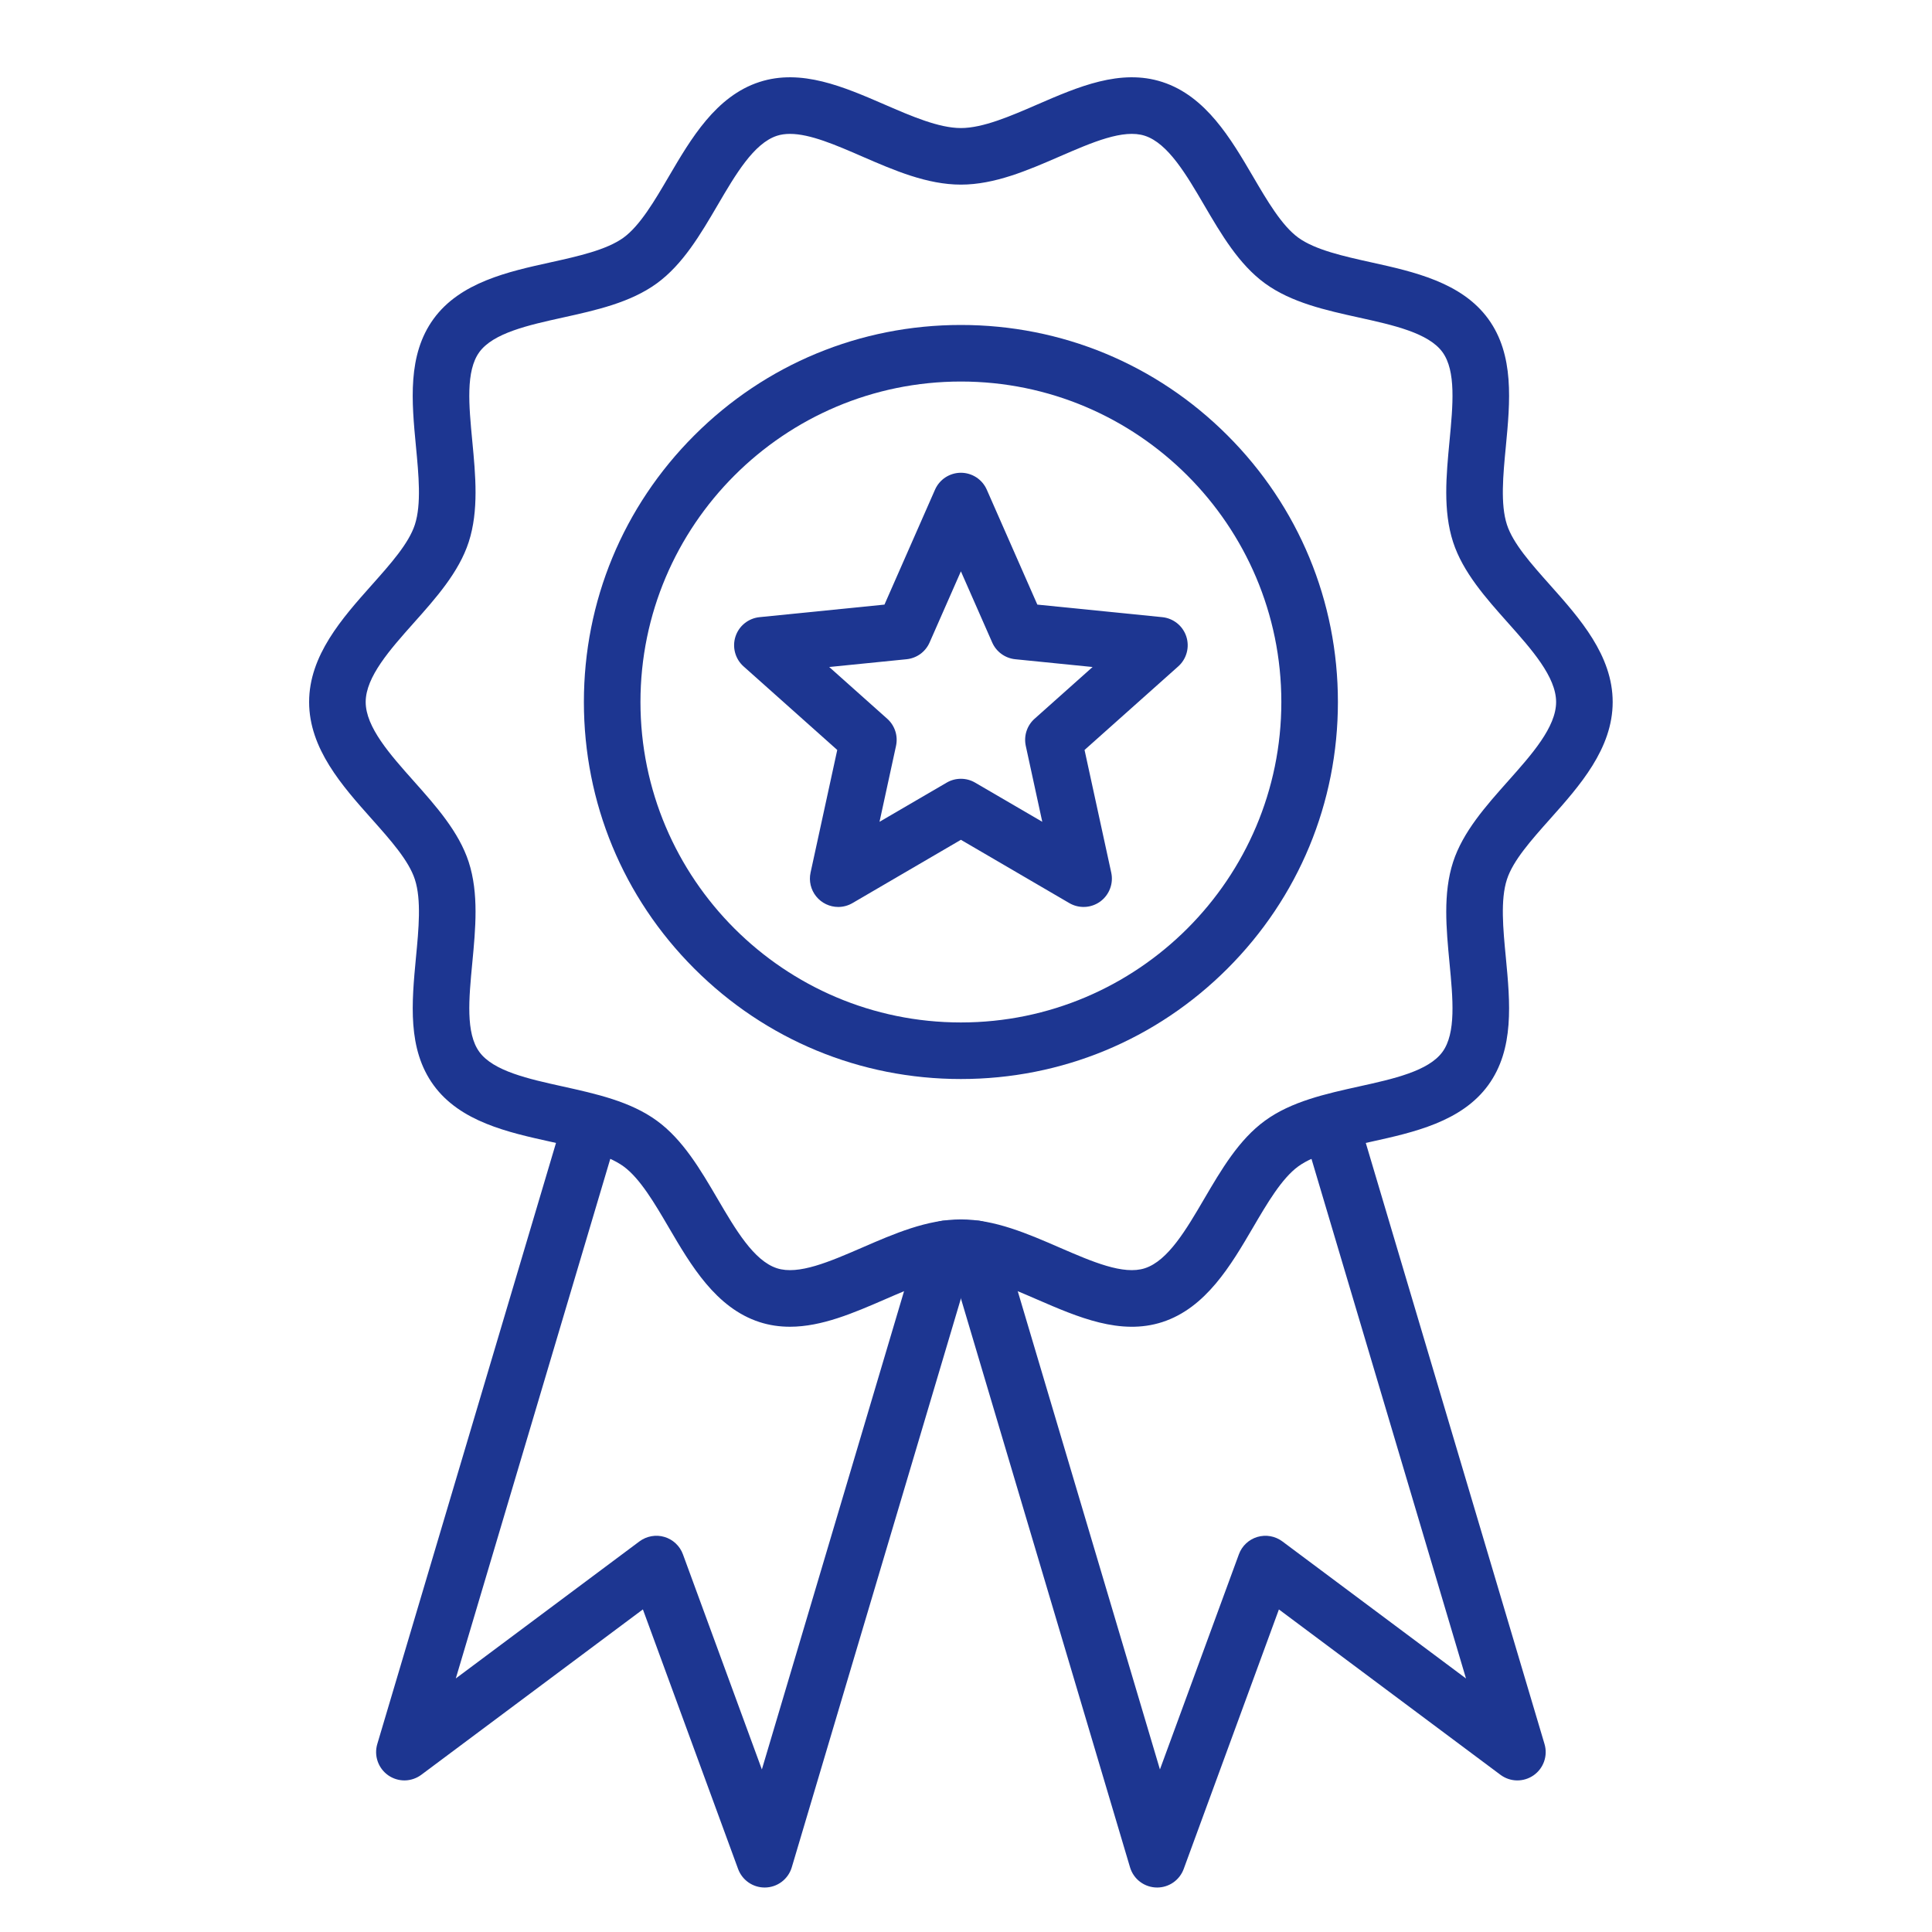
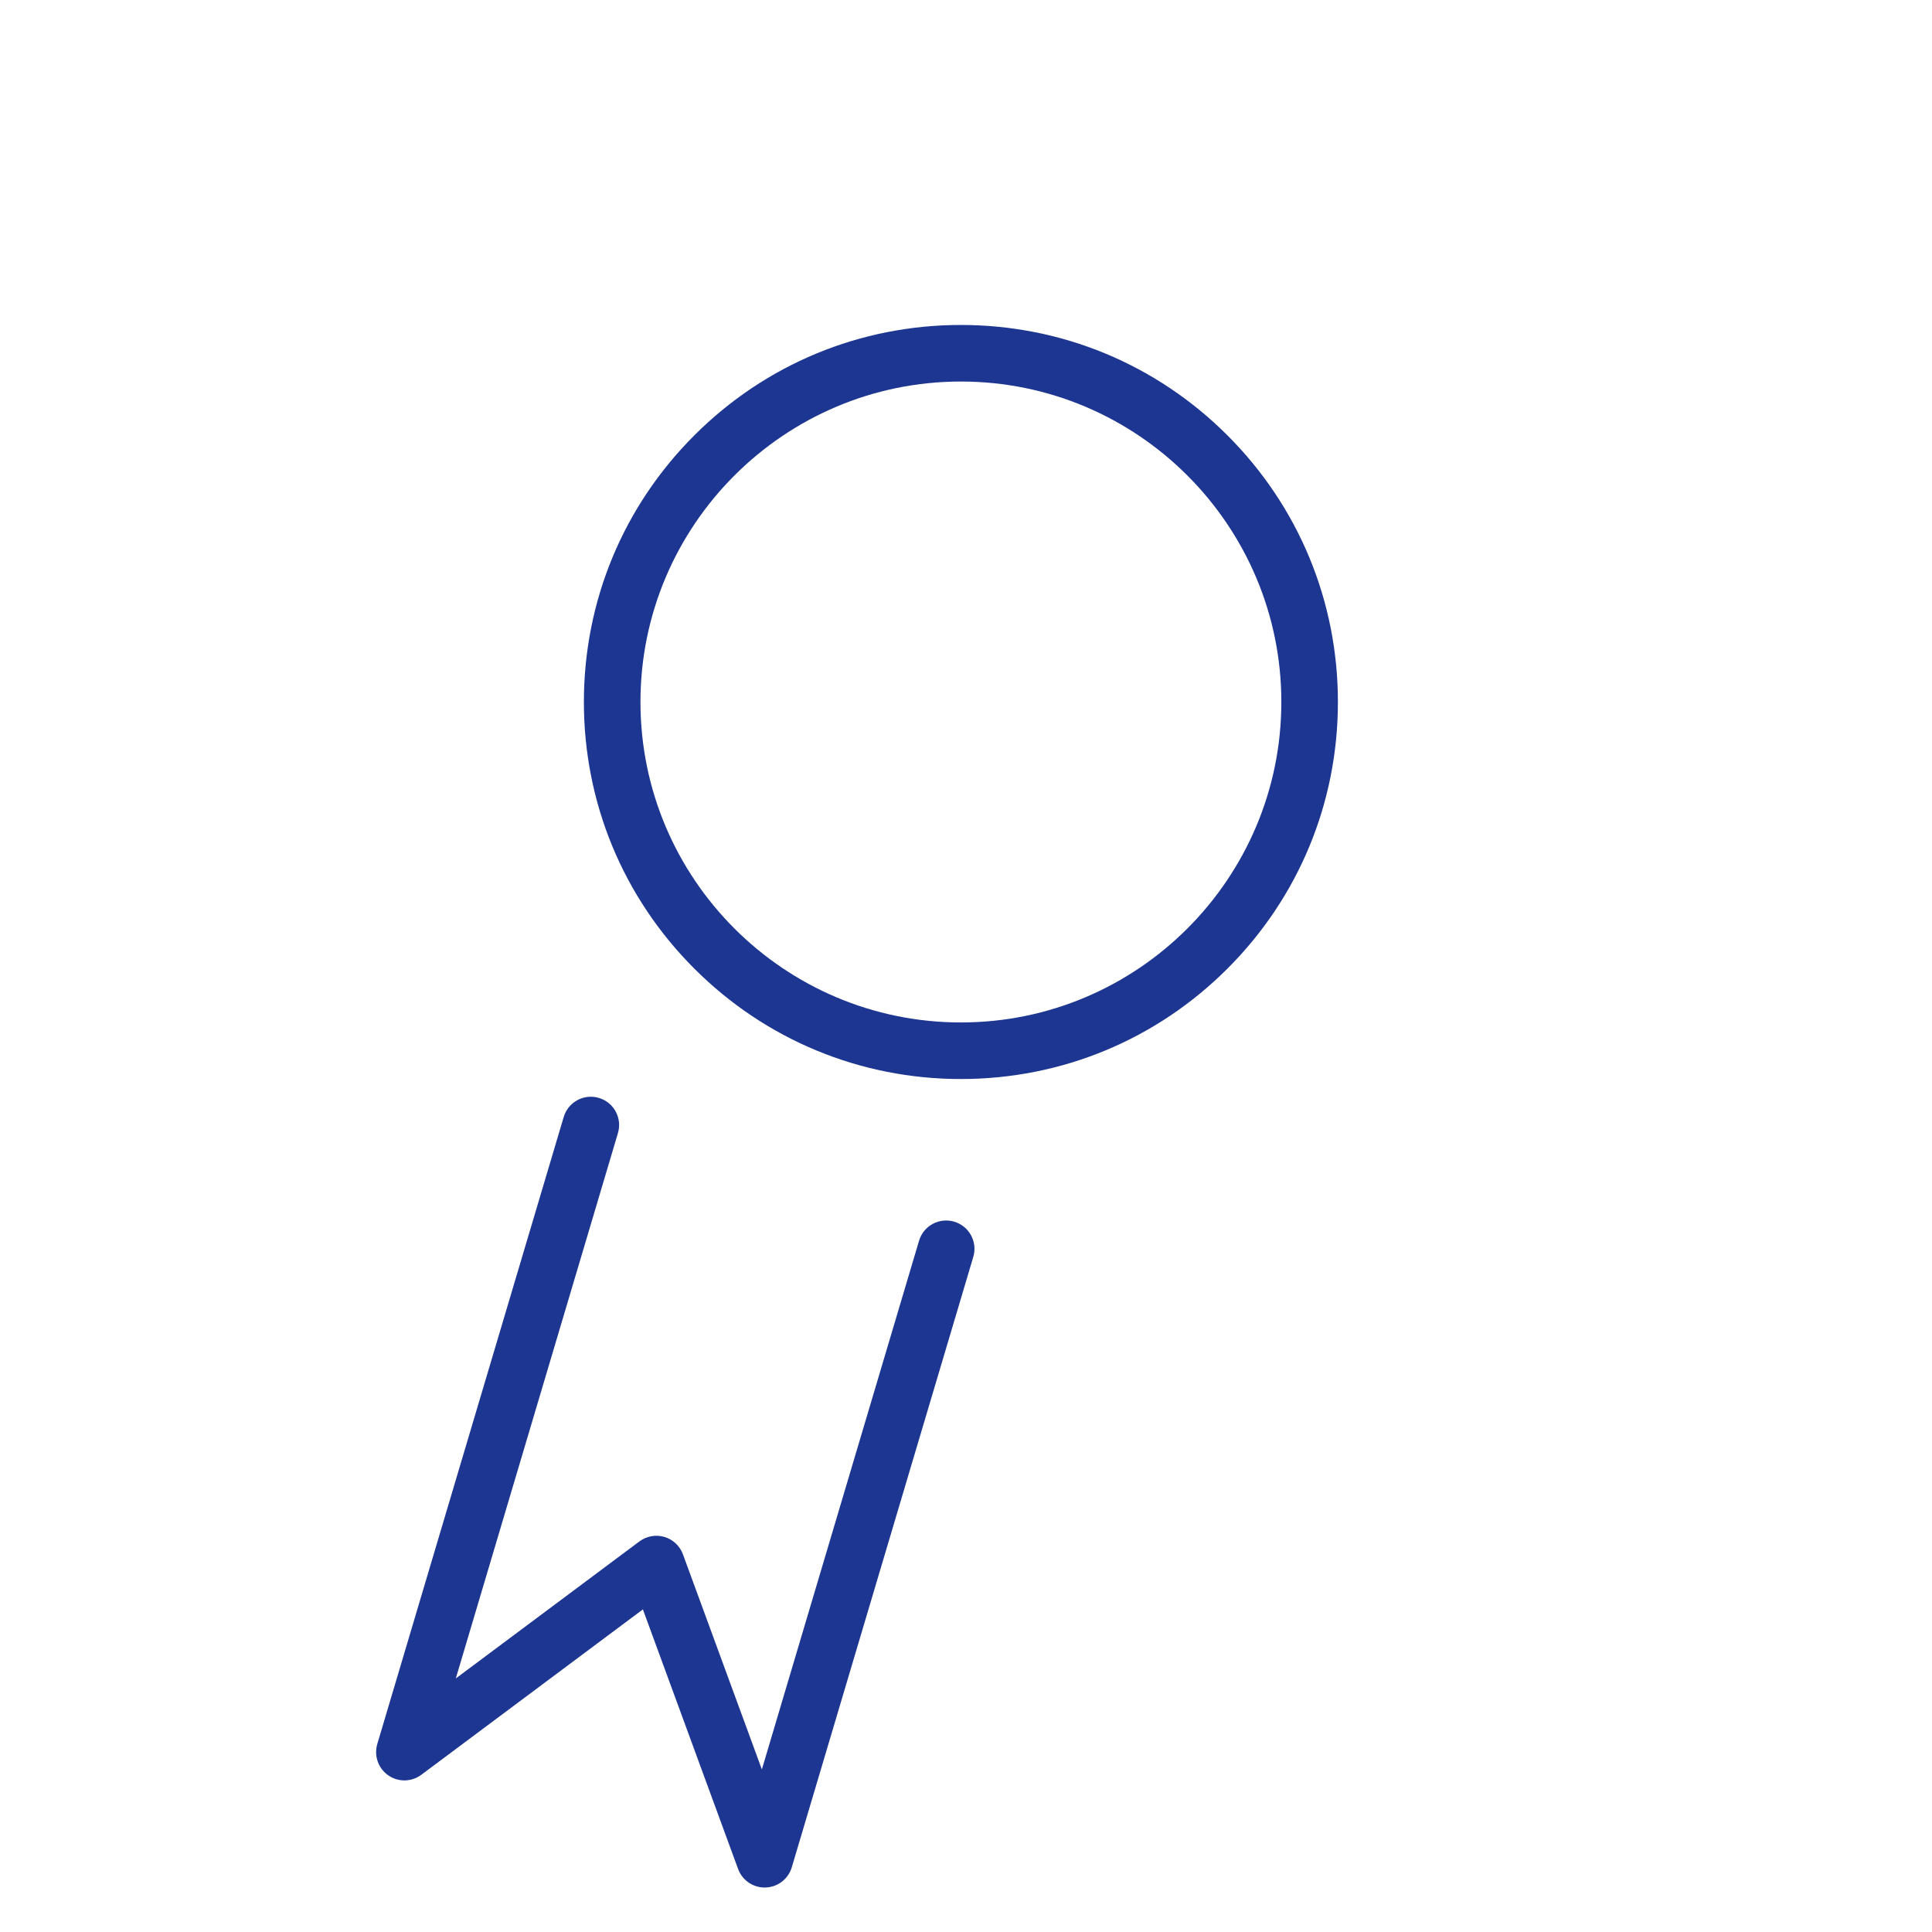
<svg xmlns="http://www.w3.org/2000/svg" width="50" height="50" viewBox="0 0 50 50" fill="none">
  <path d="M24.868 27.925C22.262 27.925 19.811 26.91 17.968 25.067C16.125 23.224 15.111 20.774 15.111 18.168C15.111 15.561 16.125 13.111 17.968 11.268C19.811 9.425 22.262 8.41 24.868 8.41C27.474 8.41 29.924 9.425 31.767 11.268C33.61 13.111 34.625 15.561 34.625 18.168C34.625 20.774 33.61 23.224 31.767 25.067C29.924 26.91 27.474 27.925 24.868 27.925ZM24.868 9.874C20.295 9.874 16.575 13.595 16.575 18.168C16.575 22.741 20.295 26.461 24.868 26.461C29.441 26.461 33.161 22.741 33.161 18.168C33.161 13.595 29.441 9.874 24.868 9.874Z" fill="#1D3691" />
-   <path d="M20.444 34.336C20.18 34.336 19.917 34.3 19.655 34.215C18.526 33.848 17.88 32.744 17.309 31.769C16.943 31.144 16.565 30.498 16.137 30.186C15.699 29.868 14.96 29.705 14.246 29.547C13.151 29.305 11.91 29.031 11.221 28.084C10.54 27.148 10.655 25.944 10.765 24.779C10.836 24.045 10.908 23.285 10.737 22.76C10.579 22.271 10.11 21.745 9.614 21.188C8.858 20.339 8 19.376 8 18.168C8 16.961 8.858 15.998 9.614 15.148C10.11 14.591 10.579 14.065 10.737 13.577C10.908 13.051 10.835 12.291 10.765 11.557C10.654 10.393 10.54 9.189 11.221 8.252C11.91 7.306 13.151 7.031 14.246 6.79C14.96 6.632 15.699 6.468 16.137 6.15C16.565 5.838 16.943 5.192 17.309 4.567C17.88 3.593 18.526 2.488 19.654 2.122C20.738 1.77 21.836 2.247 22.899 2.708C23.586 3.006 24.297 3.314 24.868 3.314C25.439 3.314 26.15 3.006 26.837 2.708C27.899 2.247 28.998 1.77 30.081 2.122C31.21 2.488 31.856 3.593 32.427 4.567C32.793 5.192 33.171 5.838 33.599 6.15C34.037 6.468 34.776 6.632 35.49 6.79C36.585 7.032 37.826 7.306 38.515 8.252C39.196 9.189 39.082 10.393 38.971 11.557C38.9 12.291 38.828 13.051 38.999 13.577C39.157 14.065 39.626 14.591 40.122 15.148C40.879 15.998 41.736 16.961 41.736 18.168C41.736 19.376 40.879 20.339 40.122 21.188C39.626 21.745 39.157 22.271 38.999 22.76C38.828 23.285 38.9 24.045 38.971 24.779C39.082 25.944 39.196 27.148 38.515 28.084C37.826 29.031 36.585 29.305 35.49 29.547C34.776 29.705 34.037 29.868 33.599 30.186C33.171 30.498 32.793 31.144 32.427 31.769C31.856 32.744 31.21 33.848 30.081 34.215C28.998 34.566 27.9 34.09 26.837 33.629C26.15 33.331 25.439 33.022 24.868 33.022C24.297 33.022 23.586 33.33 22.899 33.629C22.094 33.978 21.268 34.336 20.444 34.336ZM20.445 3.465C20.324 3.465 20.211 3.48 20.107 3.514C19.508 3.709 19.033 4.521 18.573 5.307C18.131 6.062 17.674 6.842 16.998 7.334C16.314 7.832 15.423 8.029 14.562 8.219C13.68 8.414 12.767 8.616 12.405 9.113C12.05 9.602 12.134 10.484 12.223 11.418C12.307 12.301 12.394 13.214 12.13 14.029C11.876 14.81 11.282 15.477 10.707 16.122C10.096 16.808 9.464 17.518 9.464 18.168C9.464 18.818 10.096 19.528 10.707 20.214C11.282 20.86 11.876 21.527 12.13 22.308C12.394 23.122 12.307 24.035 12.223 24.918C12.134 25.852 12.05 26.735 12.405 27.223C12.767 27.721 13.68 27.922 14.562 28.117C15.423 28.308 16.314 28.504 16.998 29.003C17.674 29.494 18.131 30.275 18.573 31.03C19.033 31.815 19.508 32.628 20.107 32.822C20.663 33.003 21.466 32.654 22.316 32.286C23.14 31.928 23.993 31.558 24.868 31.558C25.743 31.558 26.596 31.928 27.42 32.286C28.27 32.654 29.073 33.003 29.629 32.822C30.228 32.628 30.703 31.815 31.163 31.029C31.605 30.275 32.062 29.494 32.738 29.003C33.422 28.504 34.313 28.308 35.174 28.117C36.057 27.922 36.969 27.721 37.331 27.223C37.686 26.735 37.602 25.852 37.513 24.918C37.429 24.035 37.342 23.122 37.606 22.308C37.86 21.527 38.454 20.86 39.029 20.214C39.64 19.528 40.272 18.818 40.272 18.168C40.272 17.518 39.64 16.808 39.029 16.122C38.454 15.477 37.86 14.81 37.606 14.029C37.342 13.214 37.429 12.301 37.513 11.418C37.602 10.484 37.686 9.602 37.331 9.113C36.969 8.616 36.057 8.414 35.174 8.219C34.313 8.029 33.422 7.832 32.738 7.334C32.062 6.842 31.605 6.062 31.163 5.307C30.703 4.521 30.228 3.709 29.629 3.514C29.073 3.333 28.27 3.682 27.42 4.051C26.596 4.409 25.743 4.778 24.868 4.778C23.993 4.778 23.14 4.409 22.316 4.051C21.626 3.751 20.966 3.465 20.445 3.465Z" fill="#1D3691" />
  <path d="M19.789 48.849C19.64 48.849 19.493 48.803 19.37 48.717C19.247 48.631 19.154 48.51 19.102 48.369L16.638 41.651L10.904 45.931C10.78 46.023 10.631 46.074 10.477 46.077C10.324 46.079 10.173 46.033 10.047 45.945C9.921 45.857 9.826 45.731 9.775 45.586C9.724 45.441 9.72 45.284 9.764 45.136L14.589 28.907C14.704 28.52 15.112 28.299 15.499 28.414C15.887 28.529 16.108 28.937 15.992 29.325L11.796 43.438L16.549 39.891C16.641 39.823 16.747 39.777 16.859 39.757C16.971 39.737 17.087 39.743 17.196 39.776C17.305 39.808 17.405 39.866 17.488 39.944C17.571 40.022 17.635 40.118 17.674 40.225L19.717 45.793L23.785 32.11C23.901 31.722 24.308 31.502 24.695 31.617C25.083 31.732 25.304 32.14 25.189 32.527L20.491 48.326C20.446 48.477 20.354 48.609 20.227 48.704C20.101 48.798 19.947 48.849 19.789 48.849Z" fill="#1D3691" />
-   <path d="M29.947 48.849C29.789 48.849 29.635 48.798 29.509 48.704C29.382 48.61 29.29 48.477 29.245 48.326L24.548 32.527C24.433 32.14 24.653 31.732 25.041 31.617C25.428 31.502 25.836 31.723 25.951 32.11L30.019 45.793L32.062 40.226C32.101 40.119 32.165 40.022 32.248 39.944C32.331 39.866 32.431 39.809 32.54 39.776C32.65 39.744 32.765 39.737 32.877 39.757C32.989 39.777 33.095 39.823 33.187 39.891L37.94 43.439L33.743 29.325C33.628 28.937 33.849 28.53 34.237 28.415C34.624 28.299 35.032 28.52 35.147 28.908L39.972 45.136C40.016 45.284 40.012 45.441 39.961 45.587C39.91 45.732 39.815 45.857 39.689 45.945C39.563 46.033 39.412 46.079 39.259 46.077C39.105 46.075 38.956 46.024 38.832 45.932L33.098 41.652L30.634 48.369C30.582 48.51 30.488 48.632 30.366 48.717C30.243 48.803 30.096 48.849 29.947 48.849ZM21.693 23.472C21.584 23.472 21.476 23.447 21.377 23.4C21.278 23.353 21.192 23.284 21.123 23.199C21.054 23.114 21.006 23.015 20.98 22.908C20.955 22.802 20.954 22.691 20.977 22.584L21.668 19.409L19.243 17.246C19.137 17.152 19.061 17.028 19.024 16.891C18.987 16.754 18.99 16.609 19.034 16.474C19.078 16.339 19.16 16.219 19.271 16.13C19.382 16.041 19.516 15.986 19.657 15.972L22.89 15.647L24.198 12.673C24.255 12.543 24.349 12.432 24.468 12.354C24.587 12.277 24.726 12.235 24.868 12.235C25.01 12.235 25.149 12.277 25.268 12.354C25.387 12.432 25.481 12.543 25.538 12.673L26.846 15.647L30.079 15.972C30.22 15.986 30.354 16.041 30.465 16.13C30.576 16.219 30.658 16.339 30.702 16.474C30.746 16.609 30.749 16.754 30.712 16.891C30.675 17.028 30.599 17.152 30.493 17.246L28.068 19.409L28.759 22.584C28.789 22.723 28.778 22.868 28.727 23C28.677 23.133 28.588 23.248 28.474 23.332C28.359 23.415 28.222 23.464 28.08 23.471C27.938 23.478 27.797 23.444 27.674 23.372L24.868 21.734L22.062 23.372C21.95 23.437 21.823 23.472 21.693 23.472ZM21.46 17.262L22.961 18.601C23.058 18.687 23.13 18.798 23.17 18.921C23.21 19.044 23.216 19.176 23.189 19.303L22.762 21.268L24.499 20.255C24.611 20.189 24.738 20.155 24.868 20.155C24.998 20.155 25.125 20.189 25.237 20.255L26.974 21.268L26.547 19.303C26.52 19.176 26.526 19.044 26.566 18.921C26.606 18.798 26.678 18.687 26.775 18.601L28.276 17.262L26.275 17.061C26.146 17.048 26.023 17.001 25.918 16.925C25.813 16.849 25.73 16.746 25.678 16.627L24.868 14.786L24.058 16.627C24.006 16.746 23.923 16.849 23.819 16.925C23.714 17.001 23.59 17.048 23.461 17.061L21.46 17.262Z" fill="#1D3691" />
</svg>